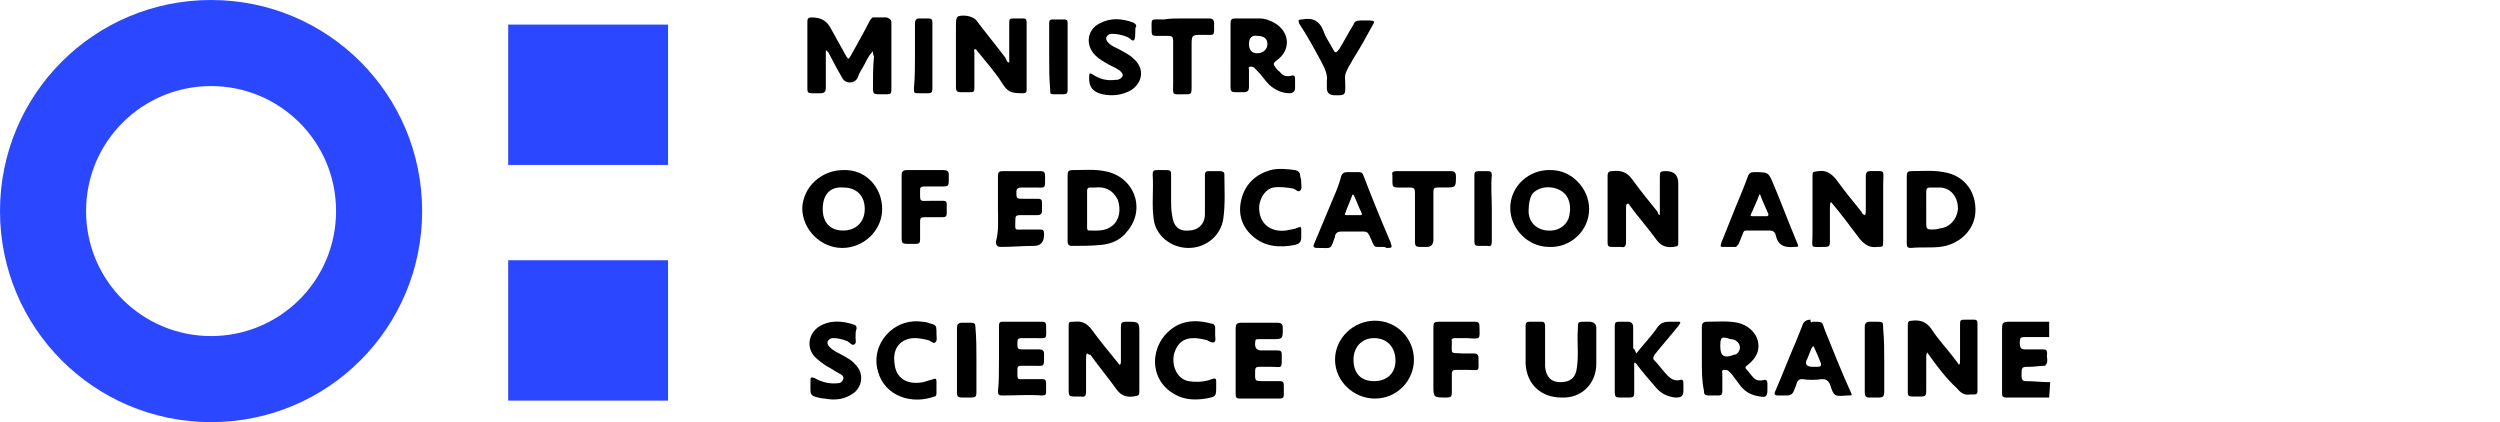
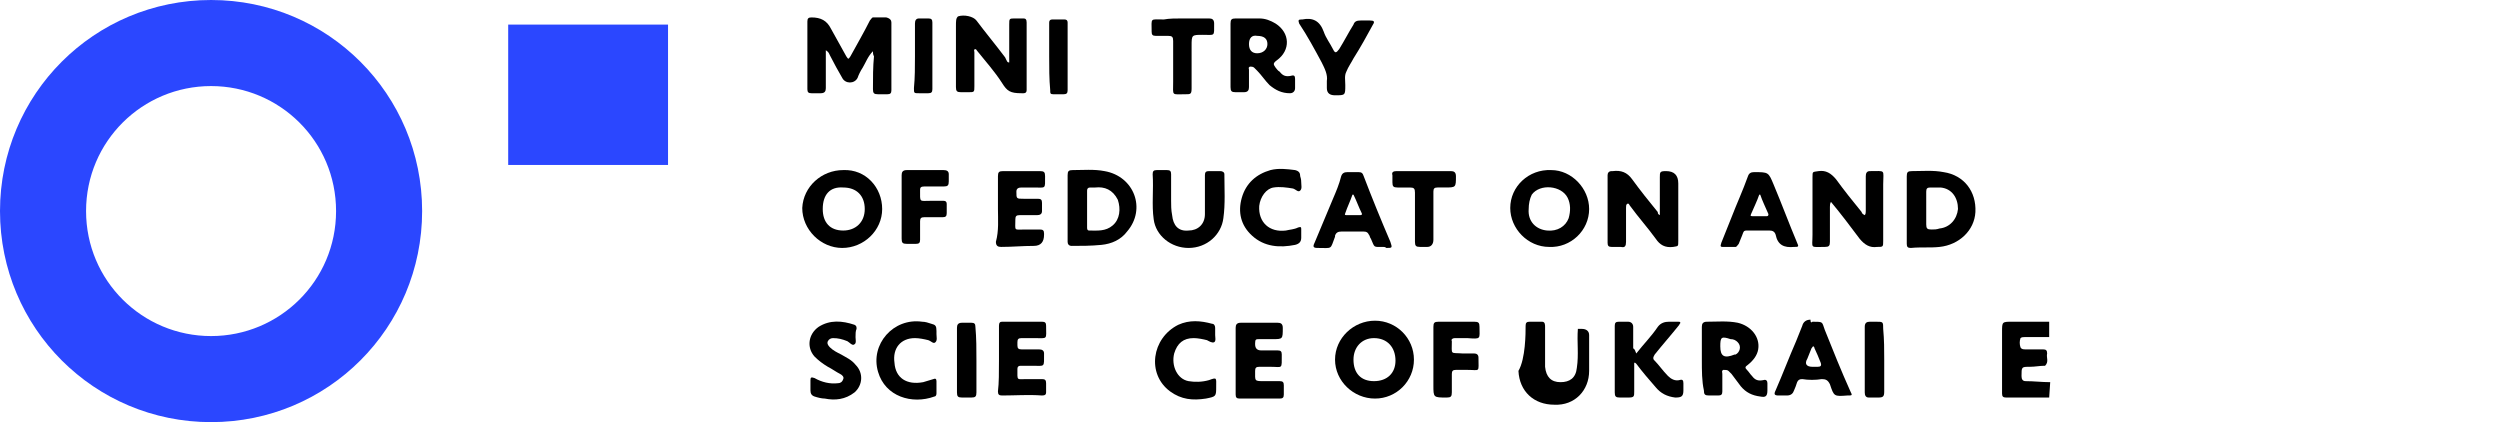
<svg xmlns="http://www.w3.org/2000/svg" version="1.1" id="Layer_1" x="0px" y="0px" viewBox="0 0 244 41.2" style="enable-background:new 0 0 244 41.2;" xml:space="preserve">
  <style type="text/css">
	.st0{fill:#2B47FF;}
</style>
  <g>
    <path d="M200,38.8c-1.1,0-2.1,0-3.2,0c-0.3,0-0.7,0-1,0c-0.3,0-0.4-0.1-0.4-0.4c0-2,0-4,0-6c0-1,0-1,1-1c1.2,0,2.4,0,3.6,0v1.5   c-0.8,0-1.6,0-2.4,0c-0.1,0-0.3,0-0.4,0.1c-0.1,0.3-0.1,0.6,0,0.9c0.1,0.2,0.3,0.2,0.5,0.2c0.5,0,1.1,0,1.7,0   c0.3,0,0.4,0.1,0.4,0.4c-0.1,0.4,0.2,0.8-0.2,1.2c0,0-0.1,0-0.1,0c-0.4,0-0.9,0.1-1.4,0.1c-0.8,0-0.8,0-0.8,0.9   c0,0.3,0.1,0.5,0.4,0.5c0.8,0,1.6,0.1,2.4,0.1L200,38.8L200,38.8z" />
    <path d="M85.2,5c-0.5,0.5-0.7,1.1-1,1.6c-0.2,0.3-0.4,0.7-0.5,1c-0.3,0.6-1.2,0.6-1.5,0c-0.4-0.7-0.8-1.4-1.2-2.2   c-0.1-0.2-0.1-0.3-0.4-0.5c0,0.6,0,1.2,0,1.8c0,0.6,0,1.3,0,1.9c0,0.3-0.1,0.5-0.5,0.5c-0.3,0-0.6,0-0.9,0c-0.3,0-0.4-0.1-0.4-0.4   c0-2.2,0-4.4,0-6.6c0-0.3,0.1-0.4,0.4-0.4c0,0,0,0,0,0c0.9,0,1.5,0.3,1.9,1.1c0.5,0.9,1,1.8,1.5,2.7c0.2,0.3,0.2,0.3,0.4,0   c0.6-1.1,1.3-2.3,1.9-3.5c0.1-0.1,0.2-0.3,0.3-0.3c0.4,0,0.9,0,1.3,0C86.9,1.8,87,2,87,2.2c0,2.2,0,4.4,0,6.6   c0,0.3-0.1,0.4-0.4,0.4c-0.3,0-0.6,0-0.9,0c-0.4,0-0.5-0.1-0.5-0.5c0-1.1,0-2.2,0.1-3.2C85.2,5.3,85.2,5.2,85.2,5L85.2,5z" />
    <path d="M162,21c0-1.3,0-2.5,0-3.7c0-0.5,0-0.6,0.6-0.6c0.8,0,1.2,0.4,1.2,1.2c0,1.9,0,3.8,0,5.6c0,0.6,0,0.5-0.5,0.6   c-0.8,0.1-1.3-0.2-1.7-0.8c-0.8-1.1-1.7-2.1-2.5-3.2c-0.1-0.1-0.1-0.3-0.3-0.2c-0.1,0.1-0.1,0.2-0.1,0.4c0,1.1,0,2.2,0,3.3   c0,0.4-0.1,0.6-0.5,0.5c-0.3,0-0.6,0-0.9,0c-0.3,0-0.4-0.1-0.4-0.4c0-2.2,0-4.4,0-6.6c0-0.2,0.1-0.4,0.4-0.4c0,0,0.1,0,0.1,0   c0.8-0.1,1.4,0.1,1.9,0.8c0.8,1.1,1.6,2.1,2.5,3.2C161.8,20.8,161.8,20.9,162,21L162,21z" />
    <path d="M182,21c0.1-0.1,0.1-0.3,0.1-0.4c0-1.1,0-2.2,0-3.4c0-0.3,0.1-0.5,0.4-0.5c1.6,0,1.3-0.2,1.3,1.3c0,1.8,0,3.6,0,5.5   c0,0.6,0,0.6-0.6,0.6c-0.7,0.1-1.2-0.2-1.7-0.8c-0.9-1.2-1.8-2.4-2.8-3.6c-0.1,0.2-0.1,0.3-0.1,0.5c0,1.1,0,2.3,0,3.4   c0,0.4-0.1,0.5-0.5,0.5c-1.5,0-1.2,0.2-1.2-1.2c0-1.8,0-3.7,0-5.6c0-0.6,0-0.5,0.6-0.6c0.7-0.1,1.2,0.2,1.7,0.8   c0.8,1.1,1.6,2.1,2.5,3.2C181.7,20.8,181.8,20.9,182,21L182,21z" />
    <path d="M98.5,6.1c0-1.2,0-2.5,0-3.7c0-0.6,0-0.6,0.6-0.6c0.3,0,0.5,0,0.8,0c0.2,0,0.3,0.1,0.3,0.4c0,2.2,0,4.4,0,6.6   c0,0.2-0.1,0.3-0.3,0.3c0,0-0.2,0-0.2,0c-1.1,0-1.4-0.2-1.9-1c-0.7-1.1-1.6-2.1-2.4-3.1c-0.1-0.1-0.1-0.2-0.2-0.2   c-0.2,0-0.1,0.2-0.1,0.3c0,1.1,0,2.2,0,3.3c0,0.6,0,0.6-0.6,0.6c-0.2,0-0.4,0-0.7,0c-0.4,0-0.5-0.1-0.5-0.5c0-1.9,0-3.8,0-5.7   c0,0,0-0.1,0-0.2c0-0.6,0-0.8,0.2-1c0.6-0.2,1.5,0,1.8,0.4c0.9,1.2,1.9,2.4,2.8,3.6C98.3,6,98.3,6.1,98.5,6.1L98.5,6.1z" />
-     <path d="M188.1,34.4c-0.1,0.2-0.1,0.3-0.1,0.4c0,1.1,0,2.3,0,3.4c0,0.4-0.1,0.5-0.5,0.5c-0.3,0-0.6,0-0.9,0c-0.3,0-0.4-0.1-0.4-0.4   c0-2.2,0-4.4,0-6.6c0-0.3,0.1-0.4,0.4-0.4c0,0,0,0,0,0c0.8-0.1,1.4,0.1,1.9,0.8c0.7,1.1,1.6,2,2.4,3.1c0.1,0.1,0.2,0.3,0.3,0.4   c0.1-0.1,0.1-0.2,0.1-0.4c0-1.1,0-2.2,0-3.4c0-0.6,0-0.6,0.6-0.6c0.3,0,0.5,0,0.8,0c0.2,0,0.3,0.1,0.3,0.3c0,2.2,0,4.4,0,6.7   c0,0.2-0.1,0.3-0.3,0.3c-0.1,0-0.3,0-0.4,0c-0.5,0.1-0.9-0.1-1.3-0.6C190,37,189,35.7,188.1,34.4L188.1,34.4z" />
-     <path d="M106.1,34.5c-0.1,0.1-0.1,0.3-0.1,0.4c0,1.1,0,2.2,0,3.3c0,0.4-0.1,0.6-0.5,0.5c-0.2,0-0.5,0-0.7,0c-0.4,0-0.5-0.1-0.5-0.5   c0-2.1,0-4.2,0-6.3c0-0.5,0-0.5,0.6-0.5c0,0,0,0,0,0c0.7-0.1,1.2,0.2,1.6,0.7c0.8,1.1,1.7,2.2,2.6,3.3c0.1,0.1,0.1,0.2,0.2,0.2   c0.1-0.1,0.1-0.2,0.1-0.3c0-1.1,0-2.3,0-3.4c0-0.4,0.1-0.5,0.5-0.5c1.3,0,1.3,0,1.3,1.2c0,1.8,0,3.7,0,5.5c0,0.5,0,0.5-0.6,0.6   c-0.8,0.1-1.3-0.2-1.7-0.8c-0.8-1.1-1.7-2.2-2.5-3.3C106.3,34.7,106.2,34.5,106.1,34.5L106.1,34.5z" />
    <path d="M138,35.1c0,2.1-1.7,3.8-3.8,3.8c-2.1,0-3.9-1.7-3.9-3.8c0-2.1,1.8-3.8,3.9-3.8C136.3,31.3,138,33,138,35.1z M132.1,35.1   c0,1.3,0.7,2.1,2,2.1c1.3,0,2.1-0.8,2.1-2c0-1.3-0.8-2.2-2.1-2.2C132.9,33,132.1,33.9,132.1,35.1L132.1,35.1z" />
    <path d="M186.1,20.4c0-1.1,0-2.1,0-3.2c0-0.4,0.1-0.5,0.5-0.5c1,0,2.1-0.1,3.1,0.1c2,0.3,3.2,1.9,3.1,3.9c-0.1,1.8-1.6,3.2-3.5,3.4   c-0.9,0.1-1.8,0-2.8,0.1c-0.3,0-0.4-0.1-0.4-0.4C186.1,22.5,186.1,21.4,186.1,20.4L186.1,20.4L186.1,20.4z M188,20.3L188,20.3   c0,0.5,0,1.1,0,1.6c0,0.4,0.1,0.5,0.5,0.5c0.3,0,0.5,0,0.8-0.1c1-0.1,1.7-0.9,1.8-1.9c0-1.1-0.6-2-1.7-2.1c-0.3,0-0.7,0-1,0   c-0.3,0-0.4,0.1-0.4,0.4C188,19.2,188,19.8,188,20.3L188,20.3z" />
    <path d="M82.3,16.6c2.2-0.1,3.8,1.7,3.8,3.8c0,2.1-1.8,3.8-3.9,3.8c-2.1,0-3.9-1.8-3.9-3.9C78.4,18.2,80.2,16.6,82.3,16.6z    M80.3,20.4c0,1.3,0.7,2.1,2,2.1c1.2,0,2.1-0.8,2.1-2.1c0-1.3-0.8-2.1-2.1-2.1C81,18.2,80.3,19,80.3,20.4z" />
    <path d="M104.2,20.3c0-1.1,0-2.1,0-3.2c0-0.4,0.1-0.5,0.5-0.5c1,0,2.1-0.1,3.1,0.1c2.9,0.5,4.1,3.7,2.2,5.9   c-0.6,0.8-1.5,1.2-2.5,1.3c-1,0.1-2,0.1-2.9,0.1c-0.3,0-0.4-0.2-0.4-0.4C104.2,22.5,104.2,21.4,104.2,20.3L104.2,20.3L104.2,20.3z    M106.9,18.3c-0.1,0-0.3,0-0.5,0s-0.3,0.1-0.3,0.3c0,1.2,0,2.4,0,3.6c0,0.1,0,0.3,0.2,0.3c0.8,0,1.6,0.1,2.3-0.5   c0.7-0.6,0.8-1.6,0.5-2.5C108.6,18.5,107.8,18.2,106.9,18.3L106.9,18.3z" />
    <path d="M155.1,20.4c0,2.1-1.8,3.8-3.9,3.7c-2.1,0-3.8-1.8-3.8-3.8c0-2.1,1.8-3.8,4-3.7C153.4,16.6,155.1,18.4,155.1,20.4z    M149.2,20.4c-0.1,1.2,0.7,2,1.8,2.1c1,0.1,1.8-0.4,2.1-1.2c0.2-0.7,0.2-1.4-0.1-2c-0.6-1.2-2.7-1.4-3.5-0.3   C149.3,19.4,149.2,19.9,149.2,20.4L149.2,20.4z" />
    <path d="M120.1,5.5c0-1.1,0-2.1,0-3.2c0-0.4,0.1-0.5,0.5-0.5c0.8,0,1.5,0,2.3,0c0.6,0,1.1,0.2,1.6,0.5c1.4,0.9,1.5,2.6,0.1,3.6   c-0.4,0.3-0.3,0.4-0.1,0.7c0.1,0.1,0.2,0.3,0.4,0.4c0.3,0.4,0.6,0.5,1.1,0.4c0.3-0.1,0.4,0,0.4,0.3c0,0.3,0,0.6,0,0.9   c0,0.3-0.2,0.5-0.5,0.5c-0.8,0-1.4-0.3-2-0.8c-0.4-0.4-0.8-1-1.2-1.4c-0.1-0.1-0.2-0.2-0.3-0.3c-0.1-0.1-0.3-0.1-0.4-0.1   c-0.2,0.1-0.1,0.2-0.1,0.3c0,0.6,0,1.1,0,1.7c0,0.3-0.1,0.5-0.5,0.5c-0.3,0-0.5,0-0.8,0c-0.4,0-0.5-0.1-0.5-0.5   C120.1,7.6,120.1,6.6,120.1,5.5L120.1,5.5L120.1,5.5z M121.9,4.3c0,0.6,0.3,0.9,0.8,0.9c0.6,0,1-0.4,1-0.9c0-0.5-0.3-0.8-1-0.8   C122.2,3.4,121.9,3.7,121.9,4.3z" />
    <path d="M166.1,35.1c0-1.1,0-2.1,0-3.2c0-0.3,0.1-0.5,0.5-0.5c1,0,2-0.1,3,0.1c1.3,0.3,2.2,1.4,2,2.6c-0.1,0.6-0.5,1.1-1,1.5   c-0.3,0.2-0.3,0.3-0.1,0.5c0.2,0.2,0.3,0.4,0.5,0.6c0.3,0.4,0.6,0.5,1.1,0.4c0.3-0.1,0.4,0.1,0.4,0.3c0,0.2,0,0.5,0,0.7   c0,0.6-0.2,0.7-0.7,0.6c-0.8-0.1-1.4-0.4-1.9-1c-0.3-0.4-0.6-0.8-0.9-1.2c-0.1-0.1-0.2-0.2-0.3-0.3c-0.1-0.1-0.3-0.1-0.5-0.1   c-0.2,0.1-0.1,0.2-0.1,0.4c0,0.6,0,1.1,0,1.7c0,0.3-0.1,0.4-0.4,0.4c-0.3,0-0.6,0-0.9,0c-0.4,0-0.5-0.1-0.5-0.5   C166.1,37.2,166.1,36.2,166.1,35.1L166.1,35.1z M167.9,33.8c0,1,0.4,1.2,1.4,0.8c0,0,0.1,0,0.1,0c0.4-0.2,0.6-0.8,0.2-1.2   c-0.2-0.2-0.4-0.3-0.7-0.3C168,32.8,167.9,32.9,167.9,33.8z" />
    <path d="M159.7,34.5c0.7-0.9,1.5-1.7,2.1-2.6c0.3-0.4,0.7-0.5,1.1-0.5c0.3,0,0.6,0,0.9,0c0.1,0,0.2,0,0.2,0.1   c0,0.1-0.1,0.1-0.1,0.2c-0.8,1-1.6,1.9-2.4,2.9c-0.1,0.2-0.2,0.3-0.1,0.5c0.5,0.5,0.9,1.1,1.4,1.6c0.3,0.3,0.7,0.5,1.1,0.4   c0.3-0.1,0.4,0,0.4,0.3c0,0.2,0,0.4,0,0.7c0,0.6-0.2,0.7-0.8,0.7c-0.8-0.1-1.4-0.4-1.9-1c-0.7-0.8-1.3-1.5-1.9-2.3   c-0.1-0.1-0.1-0.1-0.2-0.1c0,0.9,0,1.9,0,2.8c0,0.5,0,0.6-0.6,0.6c-0.3,0-0.5,0-0.8,0c-0.4,0-0.5-0.1-0.5-0.5c0-2.2,0-4.3,0-6.5   c0-0.3,0.1-0.4,0.4-0.4c0.3,0,0.6,0,0.9,0c0.3,0,0.5,0.2,0.5,0.5c0,0.7,0,1.4,0,2.1C159.6,34.1,159.6,34.3,159.7,34.5L159.7,34.5z" />
    <path d="M117.6,19c0-0.6,0-1.3,0-1.9c0-0.3,0.1-0.4,0.4-0.4c0.4,0,0.7,0,1.1,0c0.2,0,0.4,0.1,0.4,0.3c0,1.4,0.1,2.9-0.1,4.3   c-0.2,1.6-1.6,2.9-3.4,2.9c-1.7,0-3.2-1.2-3.4-2.8c-0.2-1.4,0-2.9-0.1-4.4c0-0.3,0.1-0.4,0.4-0.4c0.3,0,0.7,0,1,0   c0.3,0,0.4,0.1,0.4,0.4c0,0.8,0,1.7,0,2.6c0,0.4,0,0.9,0.1,1.4c0.1,1,0.6,1.6,1.6,1.5c0.9,0,1.6-0.6,1.6-1.6   C117.6,20.3,117.6,19.6,117.6,19L117.6,19L117.6,19z" />
-     <path d="M148.9,31.8c0-0.3,0.1-0.4,0.4-0.4c0.4,0,0.8,0,1.2,0c0.3,0,0.3,0.3,0.3,0.5c0,1.1,0,2.3,0,3.4c0,0.2,0,0.3,0,0.5   c0.1,1,0.6,1.5,1.5,1.5c0.9,0,1.5-0.4,1.6-1.4c0.2-1.3,0-2.5,0.1-3.8c0-0.7,0-0.7,0.7-0.7c0.1,0,0.3,0,0.4,0c0.4,0,0.7,0.2,0.7,0.6   c0,1.2,0,2.4,0,3.5c0,1.9-1.4,3.4-3.4,3.3c-2,0-3.4-1.3-3.5-3.3C148.9,35,148.9,32.5,148.9,31.8L148.9,31.8z" />
+     <path d="M148.9,31.8c0-0.3,0.1-0.4,0.4-0.4c0.4,0,0.8,0,1.2,0c0.3,0,0.3,0.3,0.3,0.5c0,1.1,0,2.3,0,3.4c0,0.2,0,0.3,0,0.5   c0.1,1,0.6,1.5,1.5,1.5c0.9,0,1.5-0.4,1.6-1.4c0.2-1.3,0-2.5,0.1-3.8c0.1,0,0.3,0,0.4,0c0.4,0,0.7,0.2,0.7,0.6   c0,1.2,0,2.4,0,3.5c0,1.9-1.4,3.4-3.4,3.3c-2,0-3.4-1.3-3.5-3.3C148.9,35,148.9,32.5,148.9,31.8L148.9,31.8z" />
    <path d="M176.9,31.4c1.1,0,0.9,0,1.2,0.8c0.8,2,1.6,4,2.5,6c0.2,0.4,0.2,0.4-0.3,0.4c0,0,0,0,0,0c-1.3,0.1-1.3,0.1-1.7-1.1   c-0.2-0.4-0.4-0.5-0.8-0.5c-0.6,0.1-1.3,0.1-1.9,0c-0.3,0-0.4,0.1-0.5,0.3c-0.1,0.3-0.2,0.6-0.3,0.8c-0.1,0.3-0.3,0.5-0.7,0.5   c-0.3,0-0.5,0-0.8,0c-0.4,0-0.5-0.1-0.3-0.5c0.7-1.6,1.3-3.2,2-4.8c0.2-0.5,0.4-1,0.6-1.5c0.1-0.4,0.4-0.6,0.8-0.6   C176.7,31.5,176.8,31.5,176.9,31.4L176.9,31.4z M176.9,35.8c0.1,0,0.3,0,0.5,0c0.3,0,0.4-0.1,0.3-0.4c-0.2-0.5-0.4-1-0.6-1.4   c0-0.1-0.1-0.2-0.1-0.2c-0.1,0-0.1,0.1-0.2,0.2c-0.1,0.3-0.3,0.7-0.4,1C176.1,35.5,176.3,35.8,176.9,35.8L176.9,35.8z" />
    <path d="M135,24.1c-1,0-0.8,0.1-1.2-0.8c-0.1-0.1-0.1-0.3-0.2-0.4c-0.1-0.2-0.2-0.3-0.5-0.3c-0.7,0-1.5,0-2.2,0   c-0.3,0-0.5,0.1-0.6,0.4c0,0,0,0,0,0.1c-0.5,1.3-0.2,1.1-1.7,1.1c-0.4,0-0.5-0.1-0.3-0.5c0.6-1.4,1.2-2.9,1.8-4.3   c0.3-0.7,0.6-1.4,0.8-2.2c0.1-0.3,0.3-0.4,0.6-0.4c0.4,0,0.7,0,1.1,0c0.3,0,0.4,0.1,0.5,0.4c0.8,2.1,1.7,4.3,2.6,6.4   c0.2,0.6,0.2,0.6-0.4,0.6C135.2,24.1,135.1,24.1,135,24.1L135,24.1z M132.1,19c0,0-0.1,0-0.1,0c-0.2,0.6-0.5,1.2-0.7,1.8   c-0.1,0.2,0,0.2,0.2,0.2c0.4,0,0.8,0,1.2,0c0.1,0,0.3,0,0.2-0.2C132.6,20.2,132.4,19.6,132.1,19L132.1,19z" />
    <path d="M171.7,22.5c-0.2,0-0.5,0-0.7,0c-1,0-0.7-0.1-1.1,0.8c-0.1,0.2-0.1,0.3-0.2,0.5c-0.1,0.1-0.2,0.3-0.3,0.3   c-0.4,0-0.9,0-1.3,0c-0.3,0-0.1-0.3-0.1-0.4c0.3-0.8,0.7-1.7,1-2.5c0.5-1.3,1.1-2.6,1.6-4c0.1-0.3,0.3-0.4,0.6-0.4   c1.4,0,1.4,0,1.9,1.2c0.8,1.9,1.5,3.8,2.3,5.7c0.2,0.4,0.1,0.4-0.3,0.4c-1,0.1-1.6-0.2-1.8-1.2c-0.1-0.3-0.3-0.4-0.6-0.4   C172.4,22.5,172,22.5,171.7,22.5L171.7,22.5L171.7,22.5z M171.8,19h-0.1c-0.2,0.6-0.5,1.2-0.8,1.9c-0.1,0.2,0,0.2,0.2,0.2   c0.4,0,0.9,0,1.3,0c0.1,0,0.2,0,0.2-0.2C172.3,20.2,172,19.6,171.8,19L171.8,19z" />
    <path d="M97.5,35.1c0-1.1,0-2.2,0-3.3c0-0.3,0.1-0.4,0.3-0.4c1.3,0,2.6,0,3.9,0c0.3,0,0.4,0.1,0.4,0.4c0,0,0,0,0,0   c0,1.4,0.2,1.2-1.2,1.2c-0.4,0-0.8,0-1.2,0c-0.3,0-0.4,0.1-0.4,0.4c0,0.1,0,0.2,0,0.3c0,0.3,0.1,0.4,0.4,0.4c0.6,0,1.2,0,1.7,0   c0.3,0,0.5,0.1,0.5,0.4c0,1.4,0.1,1.2-1.1,1.2c-0.4,0-0.8,0-1.2,0c-0.2,0-0.3,0.1-0.3,0.3c0,0,0,0,0,0c0,1.2-0.1,1,0.9,1   c0.5,0,1,0,1.5,0c0.3,0,0.4,0.1,0.4,0.4c0,0.3,0,0.6,0,0.9c0,0.2-0.1,0.3-0.4,0.3c-1.3-0.1-2.6,0-3.9,0c-0.3,0-0.4-0.1-0.4-0.4   C97.5,37.4,97.5,36.3,97.5,35.1L97.5,35.1L97.5,35.1z" />
    <path d="M120.6,35.2c0-1.1,0-2.1,0-3.2c0-0.3,0.1-0.5,0.5-0.5c1.2,0,2.4,0,3.6,0c0.3,0,0.5,0.1,0.5,0.5c0,1.1,0,1.1-1,1.1   c-0.4,0-0.9,0-1.3,0c-0.3,0-0.4,0-0.4,0.4c0,0,0,0.1,0,0.1c0,0.4,0.2,0.6,0.6,0.6c0.5,0,1.1,0,1.6,0c0.3,0,0.4,0.1,0.4,0.4   c0,1.5,0.1,1.2-1.1,1.2c-0.4,0-0.7,0-1.1,0c-0.3,0-0.4,0.1-0.4,0.4c0,1-0.1,1,0.9,1c0.5,0,1,0,1.5,0c0.3,0,0.4,0.1,0.4,0.4   c0,0.3,0,0.6,0,0.9c0,0.3-0.1,0.4-0.4,0.4c-1.3,0-2.6,0-3.9,0c-0.3,0-0.4-0.1-0.4-0.4C120.6,37.4,120.6,36.3,120.6,35.2L120.6,35.2   z" />
    <path d="M97.4,20.4c0-1.1,0-2.1,0-3.2c0-0.4,0.1-0.5,0.5-0.5c1.2,0,2.4,0,3.6,0c0.4,0,0.5,0.1,0.5,0.5c0,1.3,0.1,1.1-1.1,1.1   c-0.4,0-0.8,0-1.2,0c-0.3,0-0.5,0.1-0.5,0.4c0,0.7,0,0.7,0.7,0.7c0.5,0,1,0,1.4,0c0.3,0,0.4,0.1,0.4,0.4c0,0.3,0,0.5,0,0.8   c0,0.3-0.2,0.4-0.5,0.4c-0.6,0-1.1,0-1.7,0c-0.3,0-0.4,0.1-0.4,0.4c0,1.2-0.2,1,1,1c0.5,0,1,0,1.4,0c0.3,0,0.4,0.1,0.4,0.4   c0,0,0,0,0,0.1c0,0.7-0.3,1.1-1,1.1c-1.1,0-2.1,0.1-3.2,0.1c-0.3,0-0.5-0.1-0.5-0.5C97.5,22.5,97.4,21.4,97.4,20.4L97.4,20.4z" />
    <path d="M83.5,32.9c0,0.2,0.1,0.6-0.1,0.7c-0.2,0.2-0.5-0.2-0.7-0.3c-0.5-0.2-0.9-0.3-1.4-0.3c-0.2,0-0.4,0.1-0.5,0.3   c-0.1,0.2,0,0.4,0.2,0.6c0.3,0.3,0.7,0.5,1.1,0.7c0.5,0.3,1,0.5,1.4,1c0.8,0.8,0.7,2-0.1,2.7c-0.9,0.7-1.9,0.8-2.9,0.6   c-0.3,0-0.7-0.1-1-0.2c-0.3-0.1-0.4-0.3-0.4-0.6c0-0.3,0-0.7,0-1c0-0.3,0.1-0.3,0.4-0.2c0.7,0.4,1.5,0.6,2.3,0.5   c0.2,0,0.4-0.1,0.5-0.4c0.1-0.2-0.1-0.4-0.3-0.5c-0.4-0.2-0.8-0.5-1.2-0.7c-0.5-0.3-0.9-0.6-1.3-1c-0.8-0.9-0.6-2.2,0.4-2.9   c1.1-0.7,2.3-0.6,3.5-0.2c0.2,0.1,0.2,0.2,0.2,0.4C83.5,32.3,83.5,32.6,83.5,32.9L83.5,32.9z" />
-     <path d="M110.8,3.2c0,0.2,0,0.5-0.1,0.7c-0.2,0.2-0.4-0.2-0.7-0.3c-0.5-0.2-1-0.3-1.5-0.3c-0.2,0-0.4,0.1-0.5,0.3   c-0.1,0.2,0,0.4,0.2,0.6c0.3,0.3,0.6,0.4,1,0.6c0.5,0.3,1,0.5,1.4,0.9c1.1,0.9,1,2.3-0.2,3.1c-0.9,0.5-1.8,0.6-2.8,0.4   c-0.9-0.2-1.3-0.7-1.3-1.5c0-0.1,0-0.1,0-0.2c0-0.4,0.1-0.4,0.4-0.2c0.6,0.4,1.3,0.6,2.1,0.5c0.2,0,0.3,0,0.5-0.1   c0.3-0.2,0.4-0.4,0.1-0.7c-0.3-0.3-0.8-0.5-1.2-0.7c-0.5-0.3-0.9-0.5-1.3-0.9c-1-1-0.8-2.5,0.4-3.1c1.1-0.6,2.2-0.5,3.3-0.1   c0.2,0.1,0.3,0.2,0.3,0.4C110.8,2.6,110.8,2.9,110.8,3.2L110.8,3.2z" />
    <path d="M91.4,32.6c0,0.3,0.1,0.6-0.1,0.8c-0.2,0.2-0.4-0.1-0.7-0.2c-0.4-0.1-0.9-0.2-1.3-0.2c-1.4,0-2.2,1-2,2.4   c0.1,1.5,1.2,2.2,2.8,1.9c0.3-0.1,0.7-0.2,1-0.3c0.2-0.1,0.3,0,0.3,0.2c0,0.4,0,0.8,0,1.2c0,0.2-0.1,0.3-0.2,0.3   c-2.2,0.8-4.8,0-5.5-2.4c-0.8-2.7,1.5-5.3,4.3-4.9c0.3,0,0.6,0.1,0.9,0.2c0.4,0.1,0.5,0.2,0.5,0.7C91.4,32.4,91.4,32.6,91.4,32.6z" />
    <path d="M118.6,32.7c0,0.2,0.1,0.6-0.1,0.7c-0.2,0.1-0.5-0.1-0.7-0.2c-0.4-0.1-0.9-0.2-1.3-0.2c-1,0-1.6,0.5-1.9,1.5   c-0.3,1.2,0.3,2.5,1.4,2.7c0.6,0.1,1.3,0.1,2-0.1c0.8-0.3,0.7-0.2,0.7,0.6c0,1,0,1-1,1.2c-1.3,0.2-2.4,0.1-3.5-0.7   c-2.3-1.7-1.8-5.2,0.8-6.5c1.1-0.5,2.2-0.4,3.3-0.1c0.2,0,0.3,0.2,0.3,0.4C118.6,32.2,118.6,32.4,118.6,32.7z" />
    <path d="M127,17.8c0,0.3,0.1,0.6-0.1,0.8c-0.2,0.2-0.4-0.1-0.7-0.2c-0.6-0.1-1.3-0.2-1.9-0.1c-0.7,0.1-1.3,0.9-1.4,1.8   c-0.1,1.6,1,2.6,2.6,2.4c0.4-0.1,0.8-0.1,1.2-0.3c0.3-0.1,0.3,0,0.3,0.2c0,0.3,0,0.5,0,0.8c0,0.4-0.2,0.6-0.6,0.7   c-1.5,0.3-3,0.2-4.2-0.9c-1.1-1-1.4-2.3-1-3.7c0.4-1.4,1.4-2.3,2.8-2.7c0.8-0.2,1.6-0.1,2.4,0c0.4,0.1,0.5,0.3,0.5,0.6   C127,17.5,127,17.7,127,17.8L127,17.8z" />
    <path d="M129.5,7.9c0.1-0.6-0.2-1.2-0.5-1.8c-0.7-1.3-1.4-2.6-2.2-3.8c-0.1-0.3-0.1-0.4,0.2-0.4c0,0,0.1,0,0.1,0   c1-0.2,1.7,0.1,2.1,1.2c0.2,0.6,0.6,1.1,0.9,1.7c0.2,0.4,0.3,0.4,0.6,0c0.5-0.8,0.9-1.6,1.4-2.4c0.1-0.3,0.3-0.4,0.7-0.4   c0.3,0,0.6,0,0.9,0c0.4,0,0.5,0.1,0.3,0.4c-0.6,1.1-1.2,2.2-1.9,3.3c-0.2,0.4-0.5,0.8-0.7,1.3c-0.2,0.4-0.1,0.8-0.1,1.3   c0,1,0,1-1,1c-0.5,0-0.8-0.2-0.8-0.7C129.5,8.3,129.5,8.2,129.5,7.9L129.5,7.9z" />
    <path d="M88,20.3c0-1.1,0-2.1,0-3.2c0-0.3,0.1-0.5,0.5-0.5c1.2,0,2.4,0,3.6,0c0.3,0,0.5,0.1,0.5,0.4c0,0.2,0,0.5,0,0.7   c0,0.4-0.1,0.5-0.5,0.5c-0.6,0-1.2,0-1.9,0c-0.3,0-0.4,0.1-0.4,0.3c0,1.3-0.1,1.1,1,1.1c0.4,0,0.9,0,1.3,0c0.2,0,0.3,0.1,0.3,0.3   c0,0.3,0,0.6,0,0.9c0,0.3-0.1,0.4-0.4,0.4c-0.6,0-1.2,0-1.8,0c-0.3,0-0.4,0.1-0.4,0.4c0,0.6,0,1.2,0,1.8c0,0.3-0.1,0.4-0.4,0.4   c-0.3,0-0.6,0-0.9,0c-0.4,0-0.5-0.1-0.5-0.5C88,22.5,88,21.4,88,20.3L88,20.3L88,20.3z" />
    <path d="M139.9,35.1c0-1.1,0-2.1,0-3.2c0-0.4,0.1-0.5,0.5-0.5c1.2,0,2.3,0,3.5,0c0.4,0,0.5,0.1,0.5,0.5c0,1.2,0.2,1.2-1.2,1.1   c-0.4,0-0.8,0-1.2,0c-0.2,0-0.4,0.1-0.3,0.3c0,1.4-0.2,1.1,1.1,1.2c0.4,0,0.7,0,1.1,0c0.2,0,0.4,0.1,0.4,0.4c0,1.5,0.2,1.2-1.1,1.2   c-0.4,0-0.7,0-1.1,0c-0.3,0-0.4,0.1-0.4,0.4c0,0.6,0,1.2,0,1.8c0,0.4-0.1,0.5-0.5,0.5c-1.3,0-1.3,0-1.3-1.2   C139.9,36.8,139.9,35.9,139.9,35.1L139.9,35.1z" />
    <path d="M115.4,1.8c0.9,0,1.7,0,2.6,0c0.3,0,0.5,0.1,0.5,0.5c0,1.3,0.1,1.1-1.1,1.1c-1.1,0-1.1,0-1.1,1.1c0,1.4,0,2.7,0,4.1   c0,0.6-0.1,0.6-0.6,0.6c-1.4,0-1.2,0.2-1.2-1.2c0-1.3,0-2.7,0-4c0-0.4-0.1-0.5-0.5-0.5c-0.4,0-0.8,0-1.2,0c-0.3,0-0.4-0.1-0.4-0.4   c0-1.4-0.2-1.2,1.2-1.2C114.1,1.8,114.8,1.8,115.4,1.8L115.4,1.8L115.4,1.8z" />
    <path d="M139,16.7c0.9,0,1.7,0,2.6,0c0.3,0,0.5,0.1,0.5,0.5c0,1.1,0,1.1-1.1,1.1c-0.2,0-0.5,0-0.7,0c-0.3,0-0.4,0.1-0.4,0.4   c0,1.6,0,3.1,0,4.7c0,0.4-0.2,0.7-0.6,0.7c-0.2,0-0.4,0-0.7,0c-0.4,0-0.5-0.1-0.5-0.5c0-1.6,0-3.2,0-4.8c0-0.4-0.1-0.5-0.5-0.5   c-0.4,0-0.8,0-1.2,0c-0.4,0-0.5-0.1-0.5-0.5c0-0.2,0-0.5,0-0.7c-0.1-0.3,0.1-0.4,0.4-0.4C137.3,16.7,138.2,16.7,139,16.7L139,16.7z   " />
    <path d="M183.9,35.1c0,1,0,2.1,0,3.1c0,0.5-0.1,0.6-0.6,0.6c-0.3,0-0.6,0-0.9,0c-0.3,0-0.4-0.2-0.4-0.5c0-1.2,0-2.4,0-3.6   c0-0.9,0-1.9,0-2.8c0-0.4,0.2-0.5,0.5-0.5c0.2,0,0.4,0,0.6,0c0.7,0,0.7,0,0.7,0.7C183.9,33.2,183.9,34.1,183.9,35.1z" />
    <path d="M95.3,35.2c0,1,0,2.1,0,3.1c0,0.4-0.1,0.5-0.5,0.5c-0.3,0-0.6,0-0.9,0c-0.4,0-0.5-0.1-0.5-0.5c0-1.1,0-2.3,0-3.4   c0-1,0-1.9,0-2.9c0-0.3,0.1-0.5,0.5-0.5c0.3,0,0.6,0,0.9,0c0.3,0,0.4,0.1,0.4,0.4C95.3,33,95.3,34.1,95.3,35.2z" />
    <path d="M102.4,5.5c0-1.1,0-2.2,0-3.3c0-0.2,0.1-0.3,0.3-0.3c0.4,0,0.8,0,1.2,0c0.2,0,0.3,0.1,0.3,0.3c0,2.2,0,4.4,0,6.6   c0,0.3-0.1,0.4-0.4,0.4c-0.3,0-0.7,0-1,0c-0.3,0-0.3-0.1-0.3-0.4C102.4,7.7,102.4,6.6,102.4,5.5L102.4,5.5L102.4,5.5z" />
-     <path d="M145.6,20.4c0,1.1,0,2.1,0,3.2c0,0.3-0.1,0.5-0.4,0.4c-0.3,0-0.6,0-0.9,0c-0.3,0-0.4-0.1-0.4-0.4c0-2.2,0-4.3,0-6.5   c0-0.3,0.1-0.4,0.4-0.4c0.3,0,0.6,0,0.9,0c0.3,0,0.4,0.1,0.4,0.4C145.5,18.2,145.6,19.3,145.6,20.4L145.6,20.4z" />
    <path d="M89.3,5.5c0-1.1,0-2.1,0-3.2c0-0.3,0.1-0.5,0.4-0.5c0.3,0,0.6,0,0.9,0c0.3,0,0.4,0.1,0.4,0.4c0,2.2,0,4.4,0,6.5   c0,0.3-0.1,0.4-0.4,0.4c-0.3,0-0.6,0-0.9,0c-0.5,0-0.5,0-0.5-0.5C89.3,7.6,89.3,6.5,89.3,5.5L89.3,5.5L89.3,5.5z" />
    <path class="st0" d="M20.6,0C9.2,0,0,9.2,0,20.6s9.2,20.6,20.6,20.6S41.2,32,41.2,20.6S32,0,20.6,0z M20.6,32.8   c-6.7,0-12.2-5.4-12.2-12.2S13.9,8.4,20.6,8.4s12.2,5.4,12.2,12.2S27.3,32.8,20.6,32.8z" />
    <rect x="49.6" y="2.4" class="st0" width="15.6" height="13.7" />
-     <rect x="49.6" y="25.4" class="st0" width="15.6" height="13.7" />
  </g>
</svg>